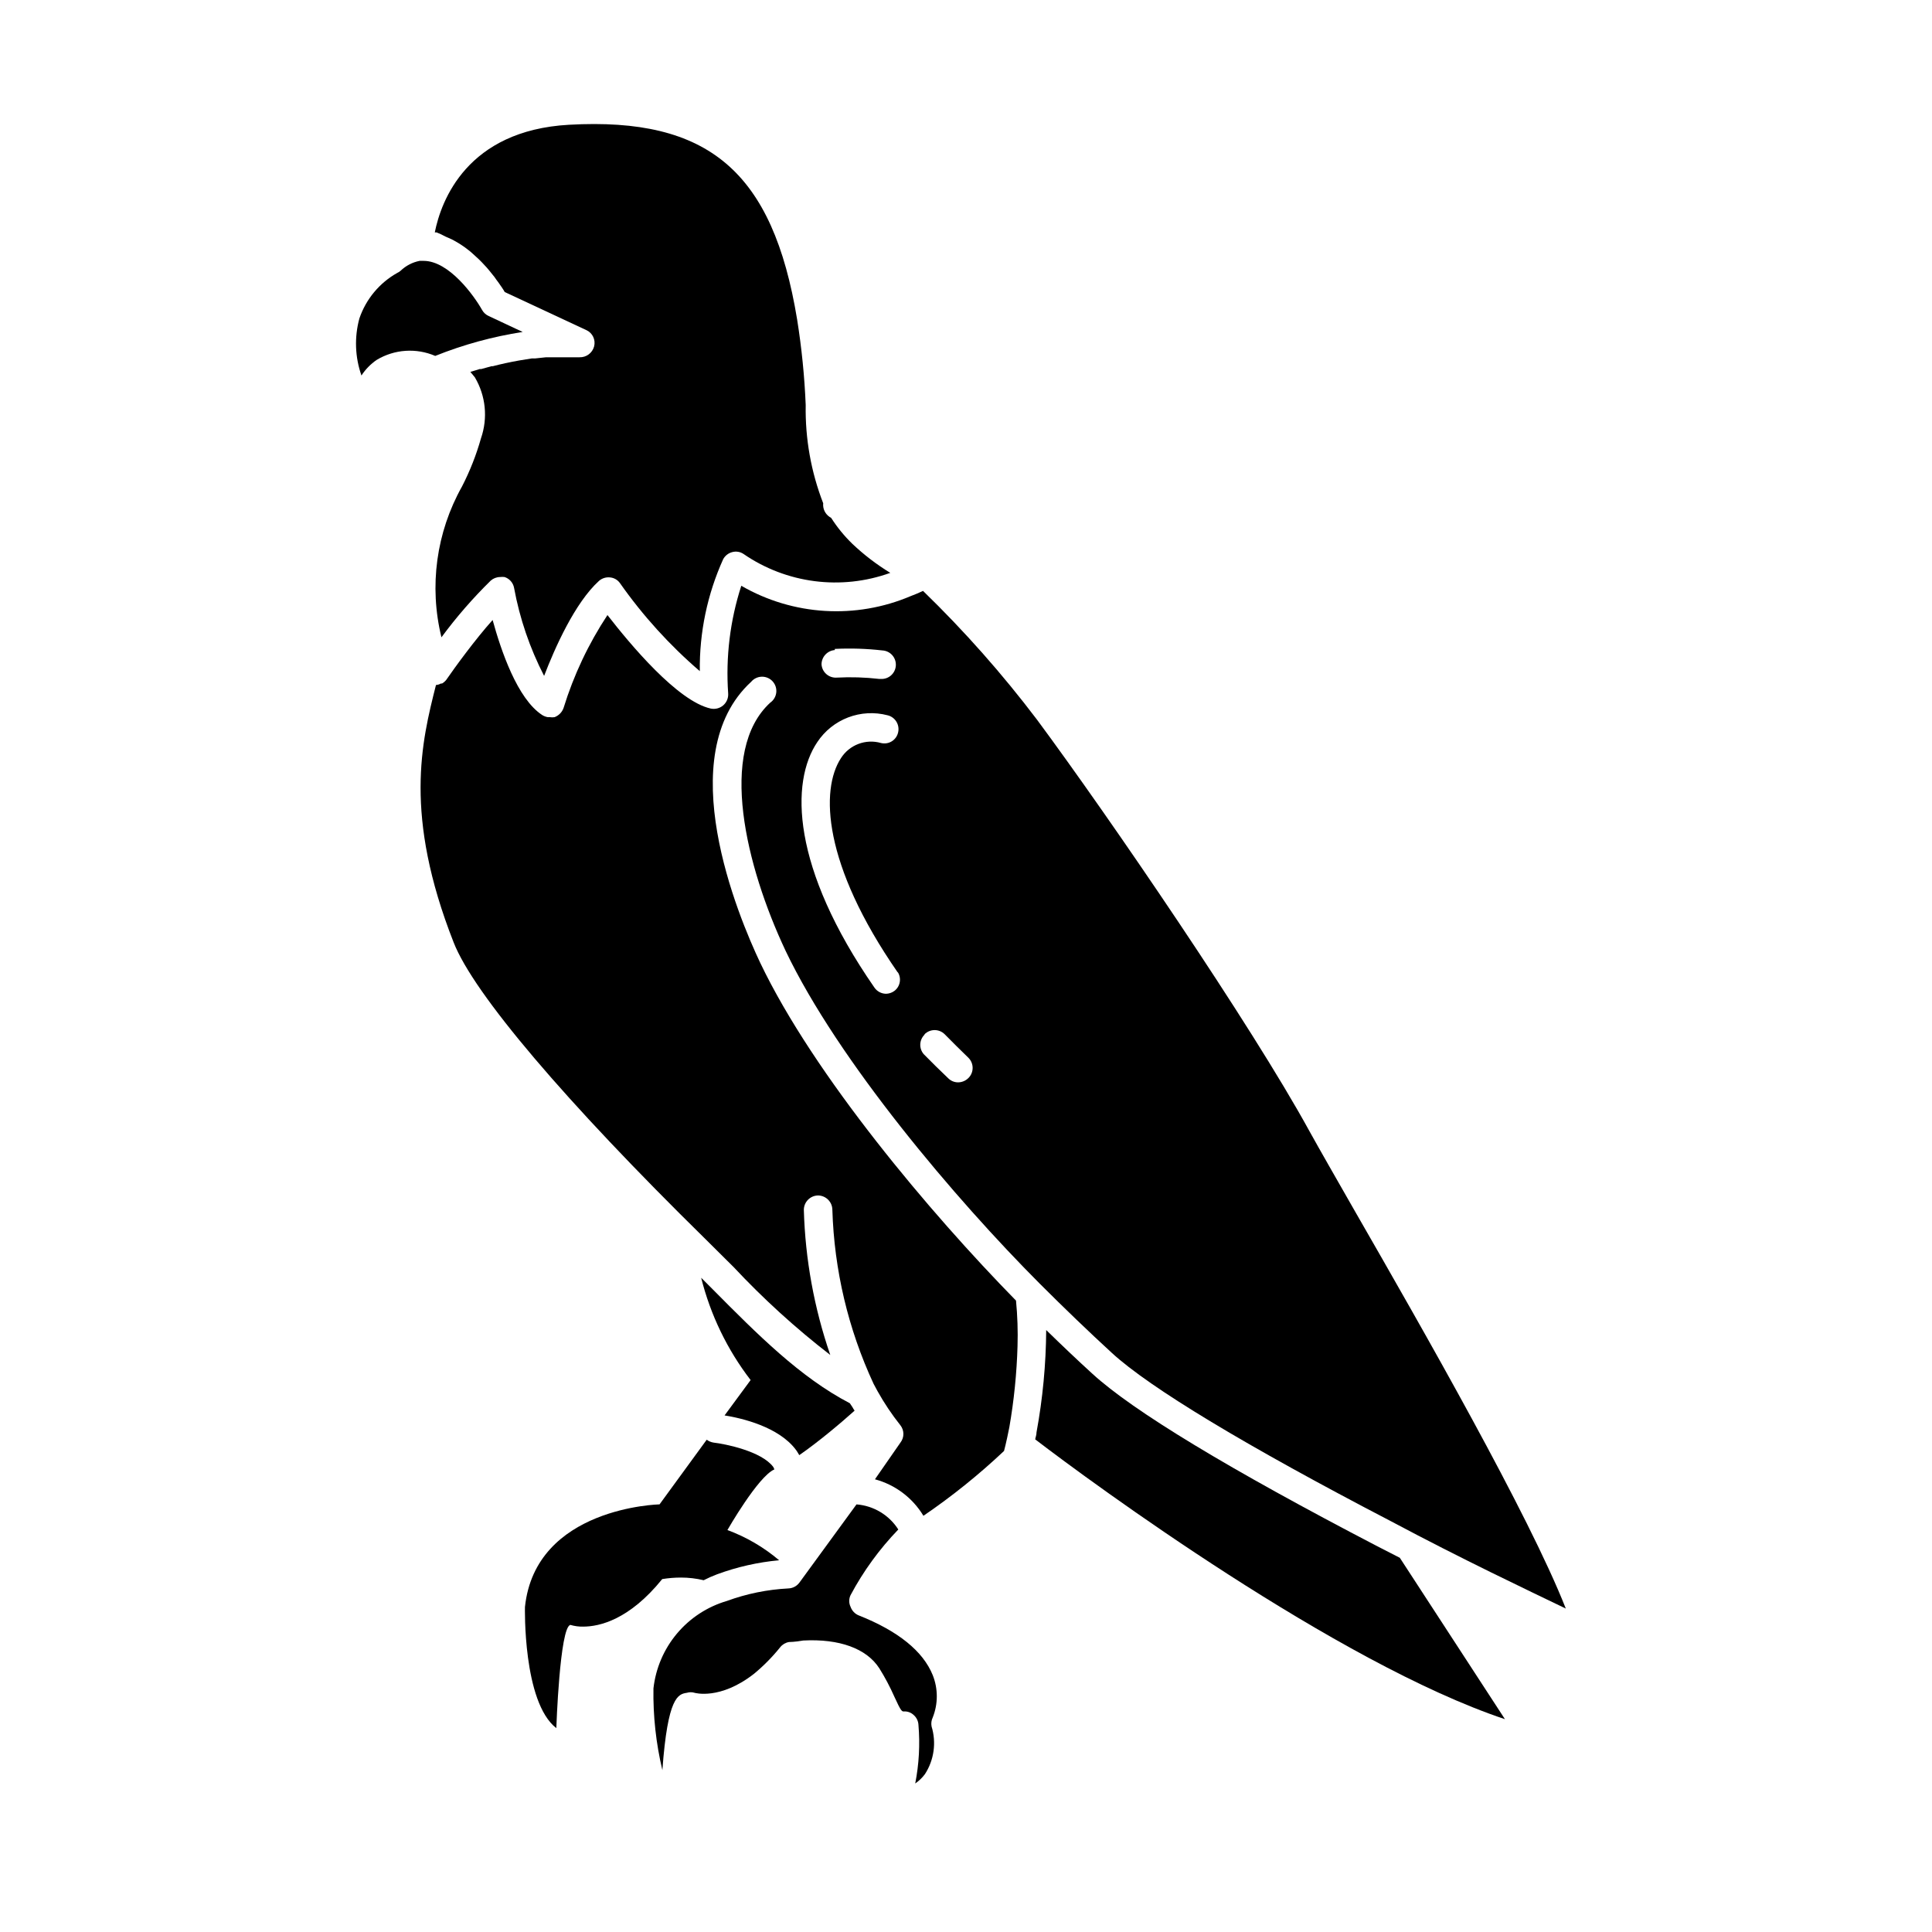
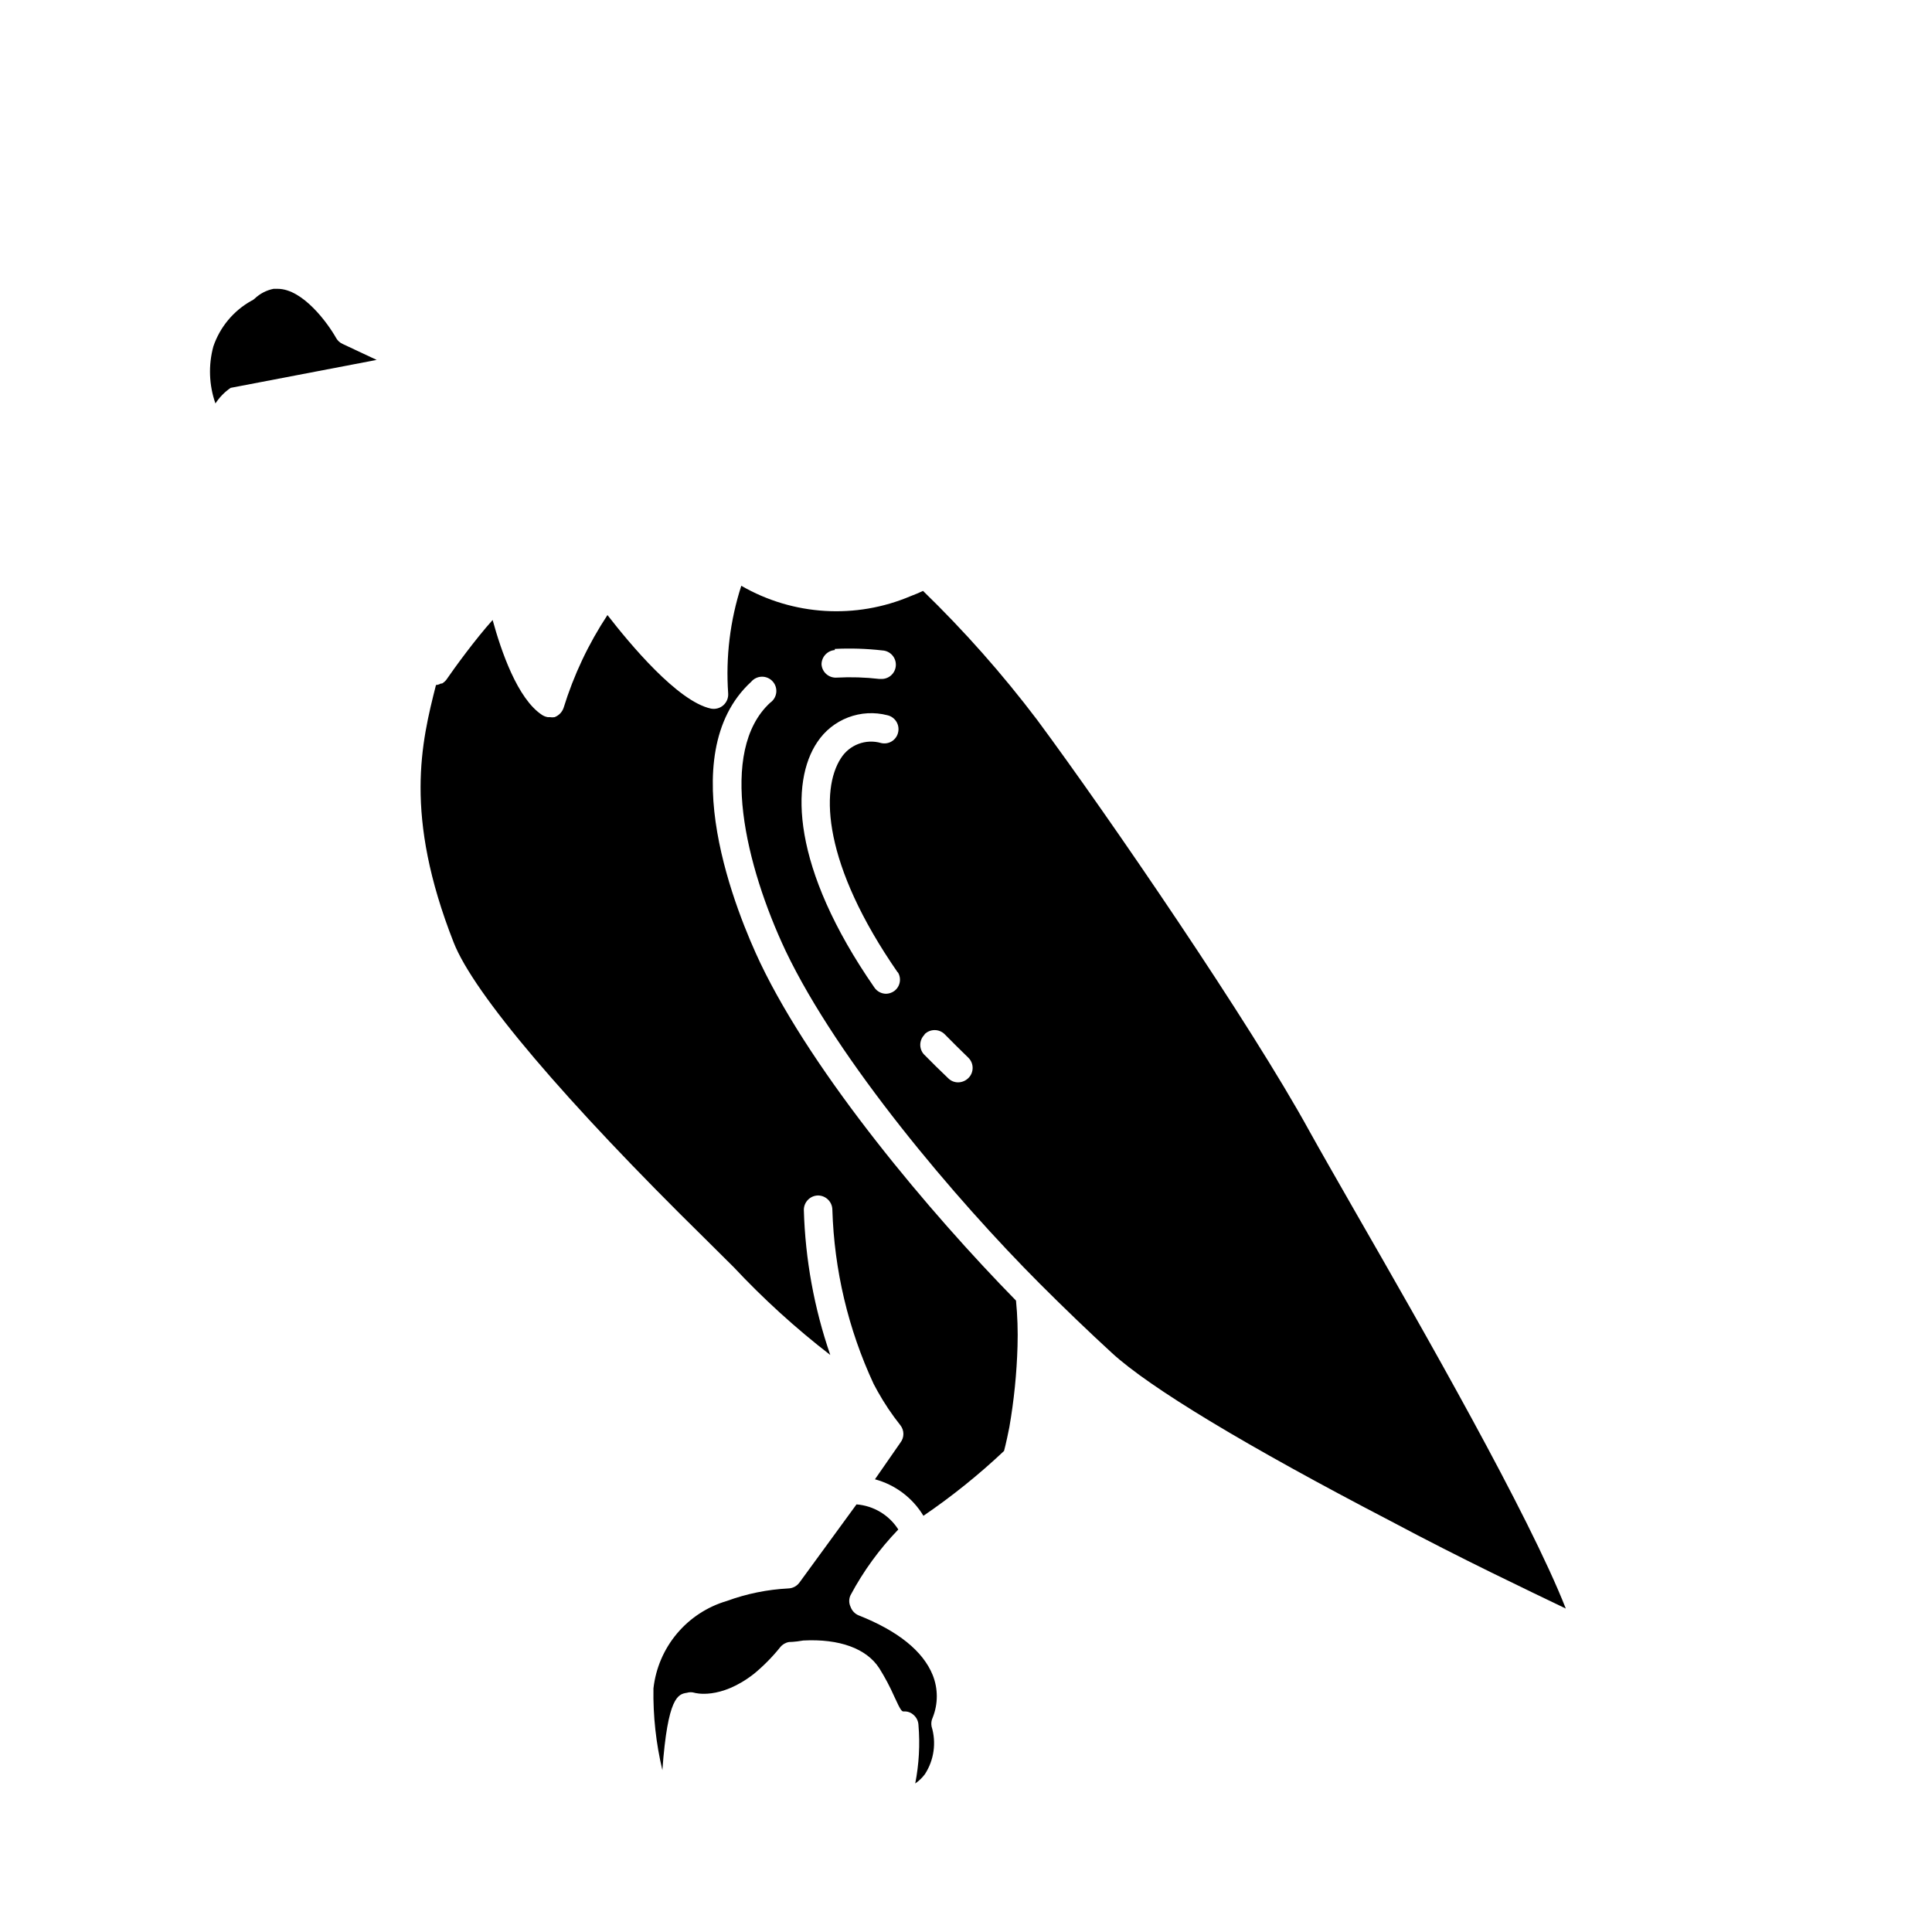
<svg xmlns="http://www.w3.org/2000/svg" fill="#000000" width="800px" height="800px" version="1.1" viewBox="144 144 512 512">
  <g>
-     <path d="m509.07 553.81c-39.398-20.504-64.789-35.871-75.57-45.746-3.93-3.578-8.062-7.508-12.242-11.586l-0.004-0.004c-0.062 9.094-0.922 18.164-2.566 27.105 0 0.707-0.25 1.258-0.352 1.863 15.113 11.586 80.055 59.297 124.49 74.16l-27.859-42.773z" />
-     <path d="m324.43 562.07c2.039-0.004 4.066 0.234 6.047 0.707 1.145-0.586 2.324-1.109 3.527-1.562 5.305-1.961 10.844-3.211 16.473-3.731-4.062-3.449-8.703-6.16-13.703-8.008 0 0 8.113-14.207 12.445-16.07v-0.004c-0.078-0.227-0.18-0.445-0.301-0.652-3.125-4.18-12.746-6.098-15.82-6.449-0.656-0.105-1.277-0.363-1.816-0.758l-12.496 17.129s-32.898 0.707-35.668 27.207c0 0-0.605 25.191 8.312 32.094 0 0 0.906-26.801 3.727-27.355l0.004-0.004c1.094 0.328 2.234 0.48 3.375 0.457 4.332 0 12.242-1.812 20.957-12.594v-0.004c1.633-0.266 3.285-0.402 4.938-0.402z" />
-     <path d="m336.02 519.1c4.434 0.707 14.359 2.973 18.941 9.168 0.352 0.453 0.555 0.906 0.855 1.359 5.039-3.477 11.133-8.613 14.66-11.789l0.004 0.004c-0.203-0.293-0.391-0.594-0.555-0.906l-0.707-1.059c-13.148-6.852-24.434-18.188-36.375-30.23l-3.023-3.023v0.004c2.461 9.836 6.918 19.062 13.102 27.102z" />
    <path d="m340.45 299.24c-2.973 9.195-4.152 18.875-3.477 28.516 0.09 1.203-0.398 2.379-1.312 3.172-0.902 0.773-2.109 1.086-3.273 0.855-8.816-1.914-21.461-17.129-27.406-24.789v0.004c-5.027 7.617-8.945 15.914-11.637 24.637-0.398 1.113-1.266 1.996-2.371 2.418-0.414 0.07-0.84 0.07-1.258 0h-0.555c-0.52-0.086-1.016-0.277-1.461-0.555-6.602-4.281-10.934-17.129-13.148-25.191-4.535 5.039-10.078 12.645-12.293 15.871-0.309 0.383-0.684 0.707-1.109 0.957h-0.301c-0.402 0.23-0.852 0.367-1.312 0.402-3.828 15.113-8.613 34.41 4.684 68.215 5.289 13.551 29.625 42.168 66.703 78.594l7.457 7.406h0.004c7.91 8.453 16.484 16.254 25.645 23.328-4.269-12.383-6.633-25.348-7.004-38.441 0-2.094 1.684-3.801 3.777-3.828 2.078 0.027 3.754 1.703 3.781 3.777 0.48 15.965 4.199 31.668 10.93 46.148l1.059 1.965c1.77 3.168 3.789 6.184 6.047 9.02 1.051 1.348 1.051 3.238 0 4.586l-6.75 9.723c5.371 1.441 9.977 4.91 12.848 9.672 7.559-5.152 14.703-10.898 21.359-17.18 0 0 0.555-1.965 1.41-6.297 1.234-7.094 1.957-14.266 2.168-21.461 0.125-4.035-0.012-8.074-0.402-12.094-22.723-23.176-53.555-59.75-67.766-89.477-5.945-12.543-23.68-54.965-2.418-74.512 0.703-0.836 1.73-1.324 2.82-1.348 1.09-0.02 2.137 0.43 2.867 1.238 0.734 0.805 1.086 1.891 0.961 2.973s-0.711 2.059-1.609 2.68c-13.906 12.797-6.449 43.379 4.082 65.746 13.953 29.219 45.039 65.848 67.41 88.266 6.398 6.398 13 12.746 19.043 18.289 10.078 9.27 35.668 24.688 73.91 44.586 18.895 10.078 36.578 18.438 46.402 23.176-9.777-24.887-38.039-74.262-55.824-105.2-5.039-8.816-9.32-16.273-12.141-21.363-15.418-28.16-53.152-83.328-72.148-108.97-9.191-12.137-19.297-23.559-30.227-34.156-1.059 0.504-2.168 0.957-3.223 1.359h-0.004c-14.574 6.211-31.219 5.203-44.938-2.719zm48.566 118.85c1.477-1.473 3.863-1.473 5.34 0 2.016 2.066 4.133 4.133 6.297 6.246 1.473 1.477 1.473 3.867 0 5.34-0.734 0.738-1.73 1.156-2.769 1.16-0.961-0.004-1.883-0.383-2.57-1.059-2.266-2.168-4.434-4.281-6.5-6.398-1.32-1.508-1.23-3.785 0.203-5.188zm-7.106-16.473v-0.004c1.07 1.668 0.652 3.883-0.957 5.039-0.633 0.449-1.387 0.695-2.164 0.707-1.234-0.02-2.383-0.641-3.074-1.664-22.066-31.84-22.27-54.461-15.113-65.043 1.973-2.973 4.824-5.254 8.156-6.527 3.332-1.273 6.981-1.473 10.434-0.574 2.031 0.473 3.293 2.504 2.82 4.535-0.215 0.98-0.816 1.836-1.672 2.367-0.852 0.531-1.887 0.691-2.863 0.453-4.043-1.168-8.375 0.473-10.629 4.031-5.441 8.363-4.836 28.062 15.062 56.777zm-16.676-85.648c4.203-0.211 8.418-0.074 12.598 0.402 2.086 0.109 3.688 1.891 3.574 3.981-0.109 2.086-1.891 3.688-3.977 3.574h-0.406c-3.742-0.434-7.519-0.551-11.285-0.352-1 0.07-1.992-0.266-2.746-0.926-0.758-0.66-1.219-1.598-1.281-2.602 0.02-1.98 1.547-3.621 3.523-3.777z" />
    <path d="m370.98 542.68-15.113 20.707h-0.004c-0.68 0.945-1.758 1.52-2.922 1.562-5.574 0.285-11.078 1.406-16.32 3.324-5.168 1.516-9.77 4.527-13.227 8.648-3.461 4.125-5.625 9.18-6.223 14.527-0.121 7.293 0.676 14.57 2.367 21.664 1.41-19.496 4.18-20.152 6.5-20.504 0.656-0.199 1.359-0.199 2.016 0 0 0 6.75 2.016 15.77-5.039 2.551-2.109 4.883-4.473 6.953-7.055 0.578-0.719 1.402-1.203 2.316-1.359 0 0 1.512 0 3.777-0.402 9.574-0.504 16.777 2.117 20.152 7.356 1.504 2.406 2.836 4.914 3.981 7.508 1.812 3.981 2.016 3.981 2.621 3.93 0.934-0.035 1.844 0.312 2.519 0.957 0.758 0.668 1.211 1.613 1.258 2.621 0.438 5.184 0.148 10.406-0.855 15.516 0.988-0.676 1.855-1.508 2.57-2.469 2.426-3.746 3.07-8.375 1.762-12.645-0.156-0.801-0.051-1.633 0.305-2.367 1.441-3.609 1.441-7.633 0-11.238-2.57-6.348-9.168-11.688-19.598-15.82l-0.004 0.004c-1.012-0.414-1.801-1.238-2.164-2.269-0.48-0.984-0.48-2.137 0-3.121 3.391-6.352 7.648-12.203 12.645-17.383-2.441-3.836-6.547-6.301-11.082-6.652z" />
-     <path d="m262.05 206.69 0.805 0.352h0.004c0.785 0.324 1.543 0.715 2.266 1.16l0.906 0.555c0.754 0.473 1.477 0.996 2.168 1.559 0.301 0.25 0.605 0.453 0.906 0.754l1.762 1.613 0.855 0.855 1.309 1.41 0.555 0.656 1.461 1.812 0.453 0.656c0.453 0.555 0.805 1.109 1.16 1.613l0.25 0.352c0.352 0.504 0.656 1.008 0.855 1.359l21.613 10.078h0.004c1.652 0.75 2.523 2.578 2.066 4.336-0.469 1.742-2.074 2.934-3.879 2.871h-3.879-4.988l-2.82 0.301h-0.906l-3.426 0.555c-2.453 0.438-4.769 0.941-6.953 1.512h-0.352l-2.719 0.754h-0.402l-2.469 0.754 1.211 1.461-0.008 0.004c2.879 4.875 3.469 10.77 1.613 16.121-1.246 4.422-2.934 8.711-5.039 12.797-6.816 12.145-8.762 26.426-5.441 39.953 3.945-5.344 8.309-10.363 13.051-15.016 0.68-0.605 1.555-0.945 2.469-0.957 0.402-0.047 0.809-0.047 1.207 0 1.305 0.422 2.273 1.527 2.519 2.871 1.492 8.125 4.176 15.984 7.961 23.328 2.82-7.356 8.16-19.398 14.559-25.191 0.809-0.695 1.867-1.023 2.922-0.906 1.055 0.098 2.012 0.652 2.621 1.512 6.059 8.625 13.164 16.461 21.16 23.328-0.129-10.227 1.984-20.355 6.195-29.676 0.504-0.918 1.359-1.594 2.371-1.863 1.008-0.285 2.094-0.121 2.973 0.453 11.406 7.867 25.91 9.742 38.941 5.039-3.621-2.207-6.996-4.793-10.074-7.711-2.121-2.059-4-4.359-5.594-6.852l-0.402-0.25c-1.199-0.797-1.859-2.195-1.711-3.629-3.219-8.301-4.793-17.145-4.637-26.047-0.312-7.578-1.07-15.133-2.266-22.621-6.449-39.246-23.477-53.707-60.457-51.641-27.055 1.512-33.906 20.152-35.57 28.516 0.148 0.023 0.305 0.023 0.453 0 0.812 0.316 1.605 0.688 2.367 1.109z" />
-     <path d="m243.82 239.38c4.699-2.832 10.477-3.227 15.52-1.059 7.457-2.992 15.23-5.121 23.176-6.348l-9.02-4.231c-0.727-0.324-1.324-0.871-1.715-1.562-2.117-3.777-8.766-13.047-15.516-13.047h-1.059c-1.895 0.371-3.644 1.281-5.039 2.617-0.25 0.23-0.543 0.418-0.855 0.555-4.738 2.648-8.324 6.957-10.074 12.094-1.352 4.977-1.16 10.246 0.551 15.113 1.059-1.629 2.43-3.035 4.031-4.133z" />
+     <path d="m243.82 239.38l-9.02-4.231c-0.727-0.324-1.324-0.871-1.715-1.562-2.117-3.777-8.766-13.047-15.516-13.047h-1.059c-1.895 0.371-3.644 1.281-5.039 2.617-0.25 0.23-0.543 0.418-0.855 0.555-4.738 2.648-8.324 6.957-10.074 12.094-1.352 4.977-1.16 10.246 0.551 15.113 1.059-1.629 2.43-3.035 4.031-4.133z" />
  </g>
</svg>